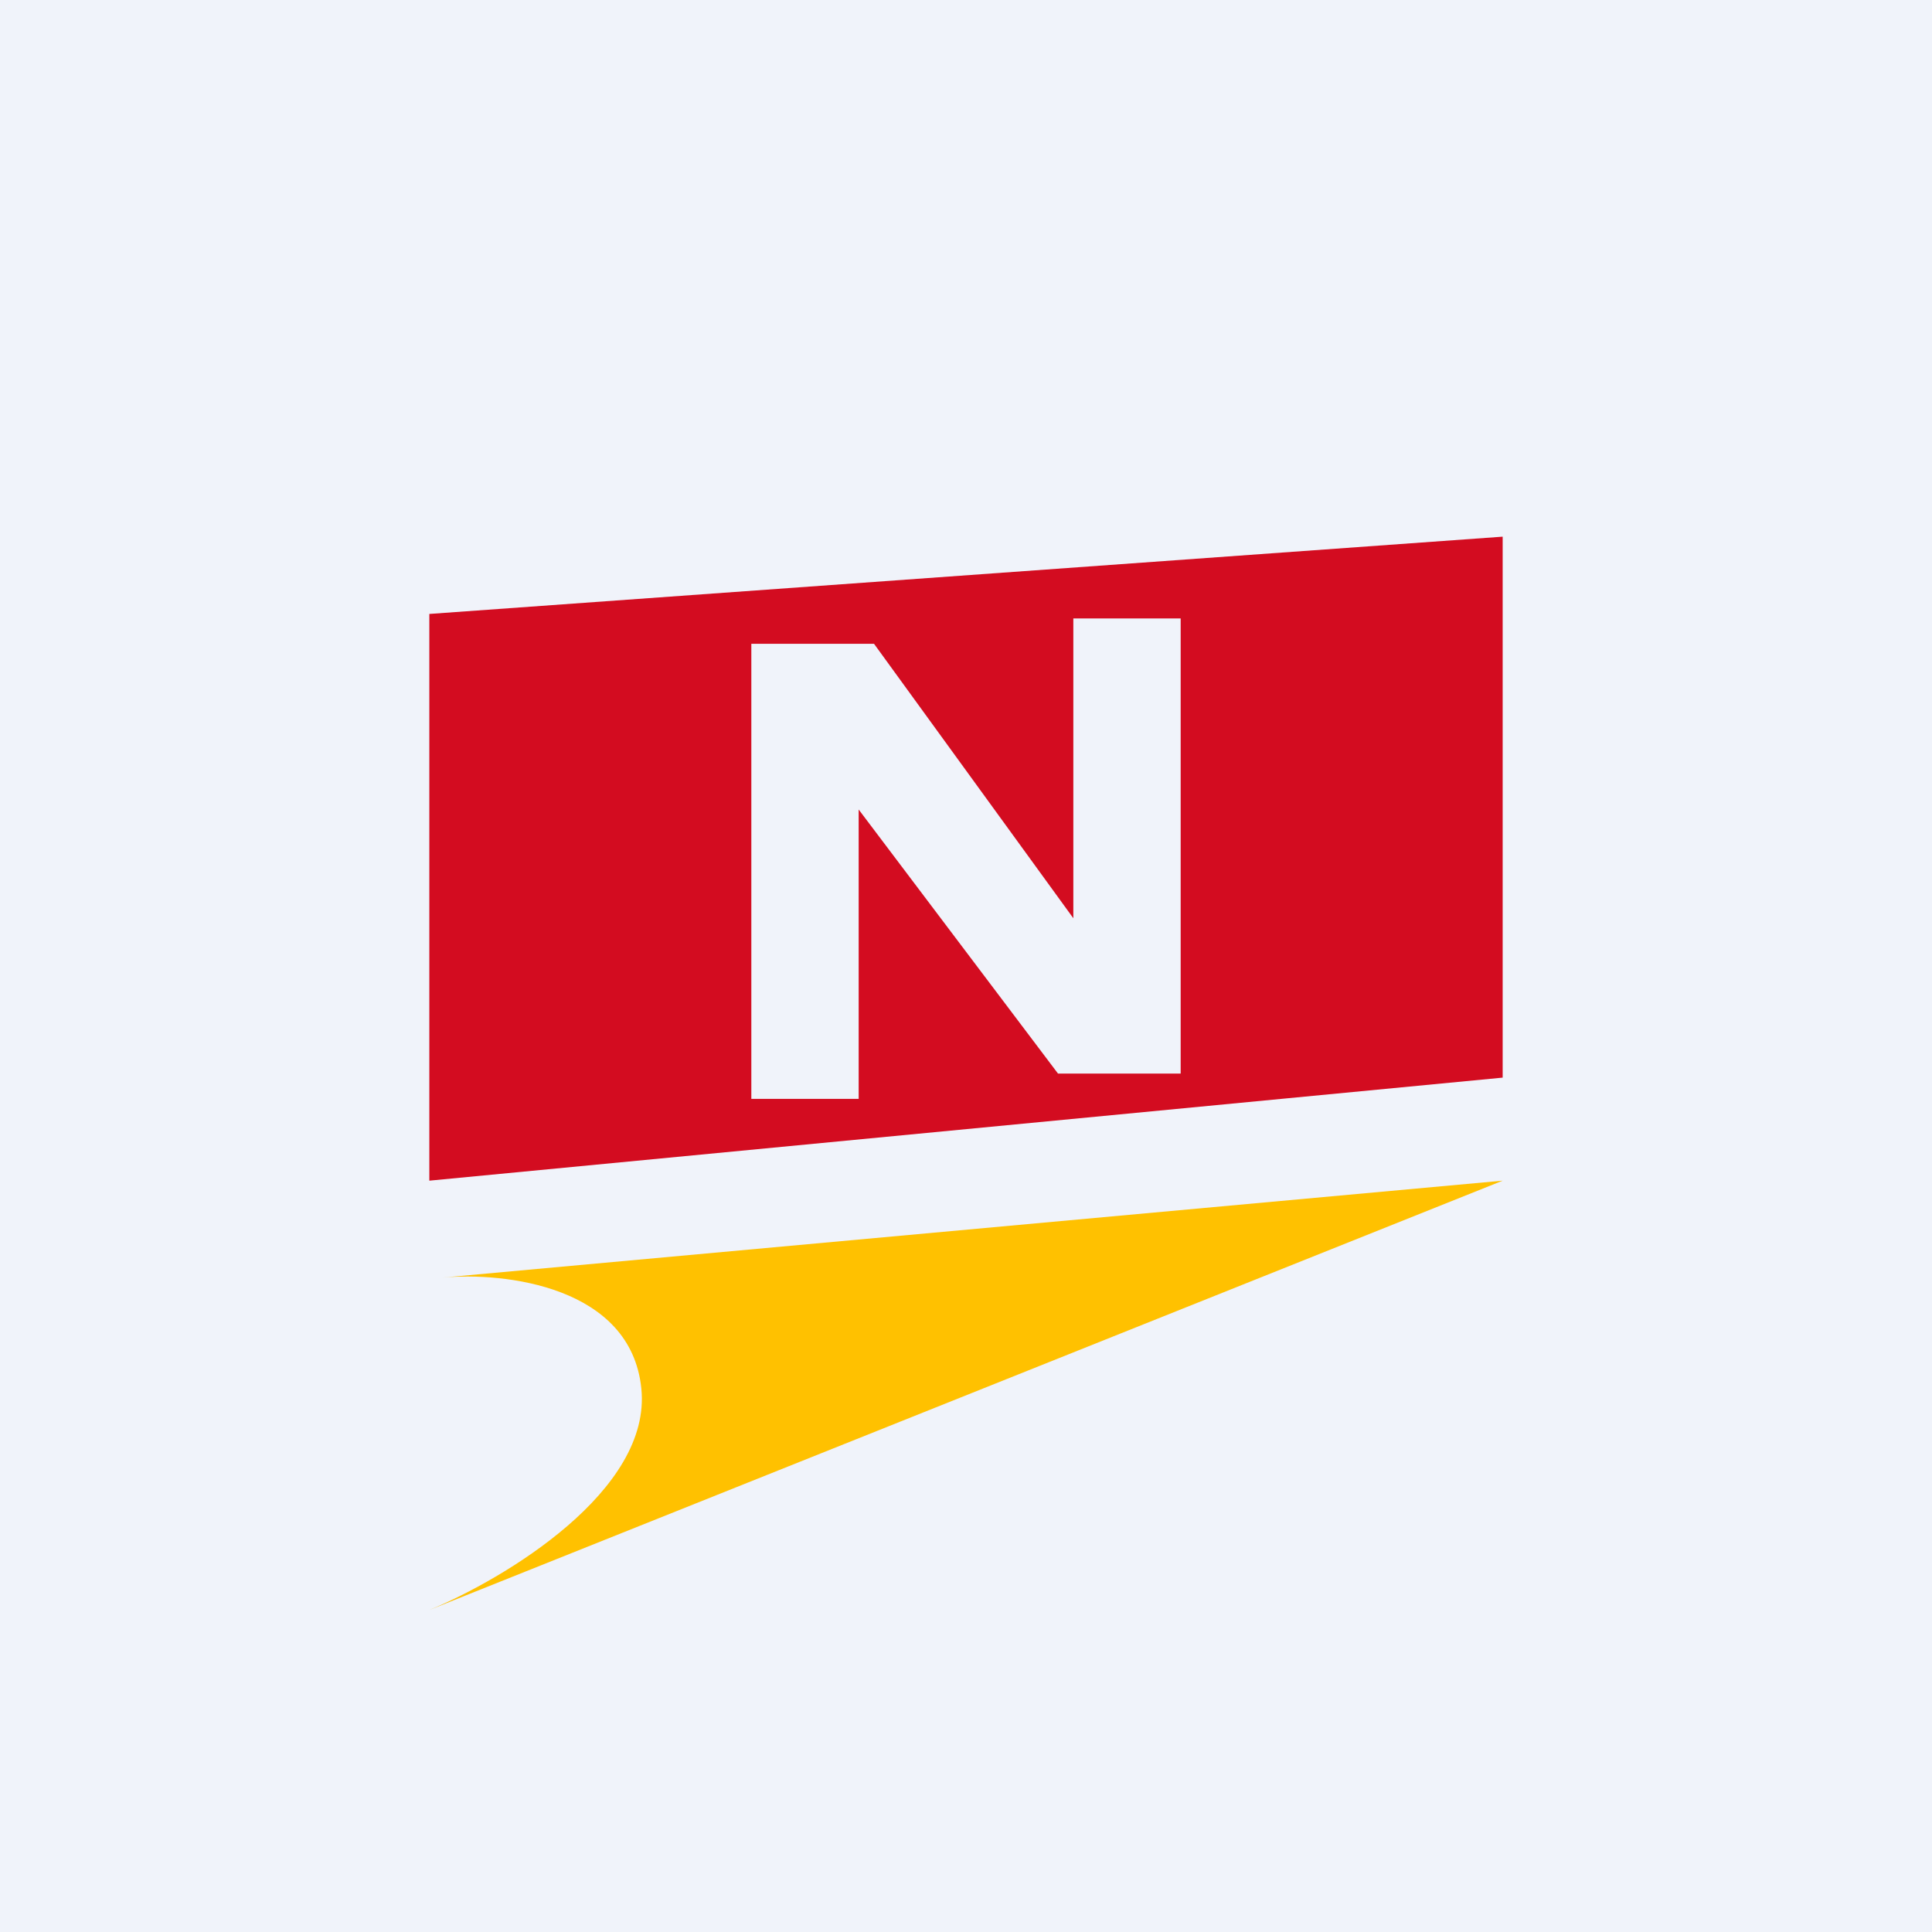
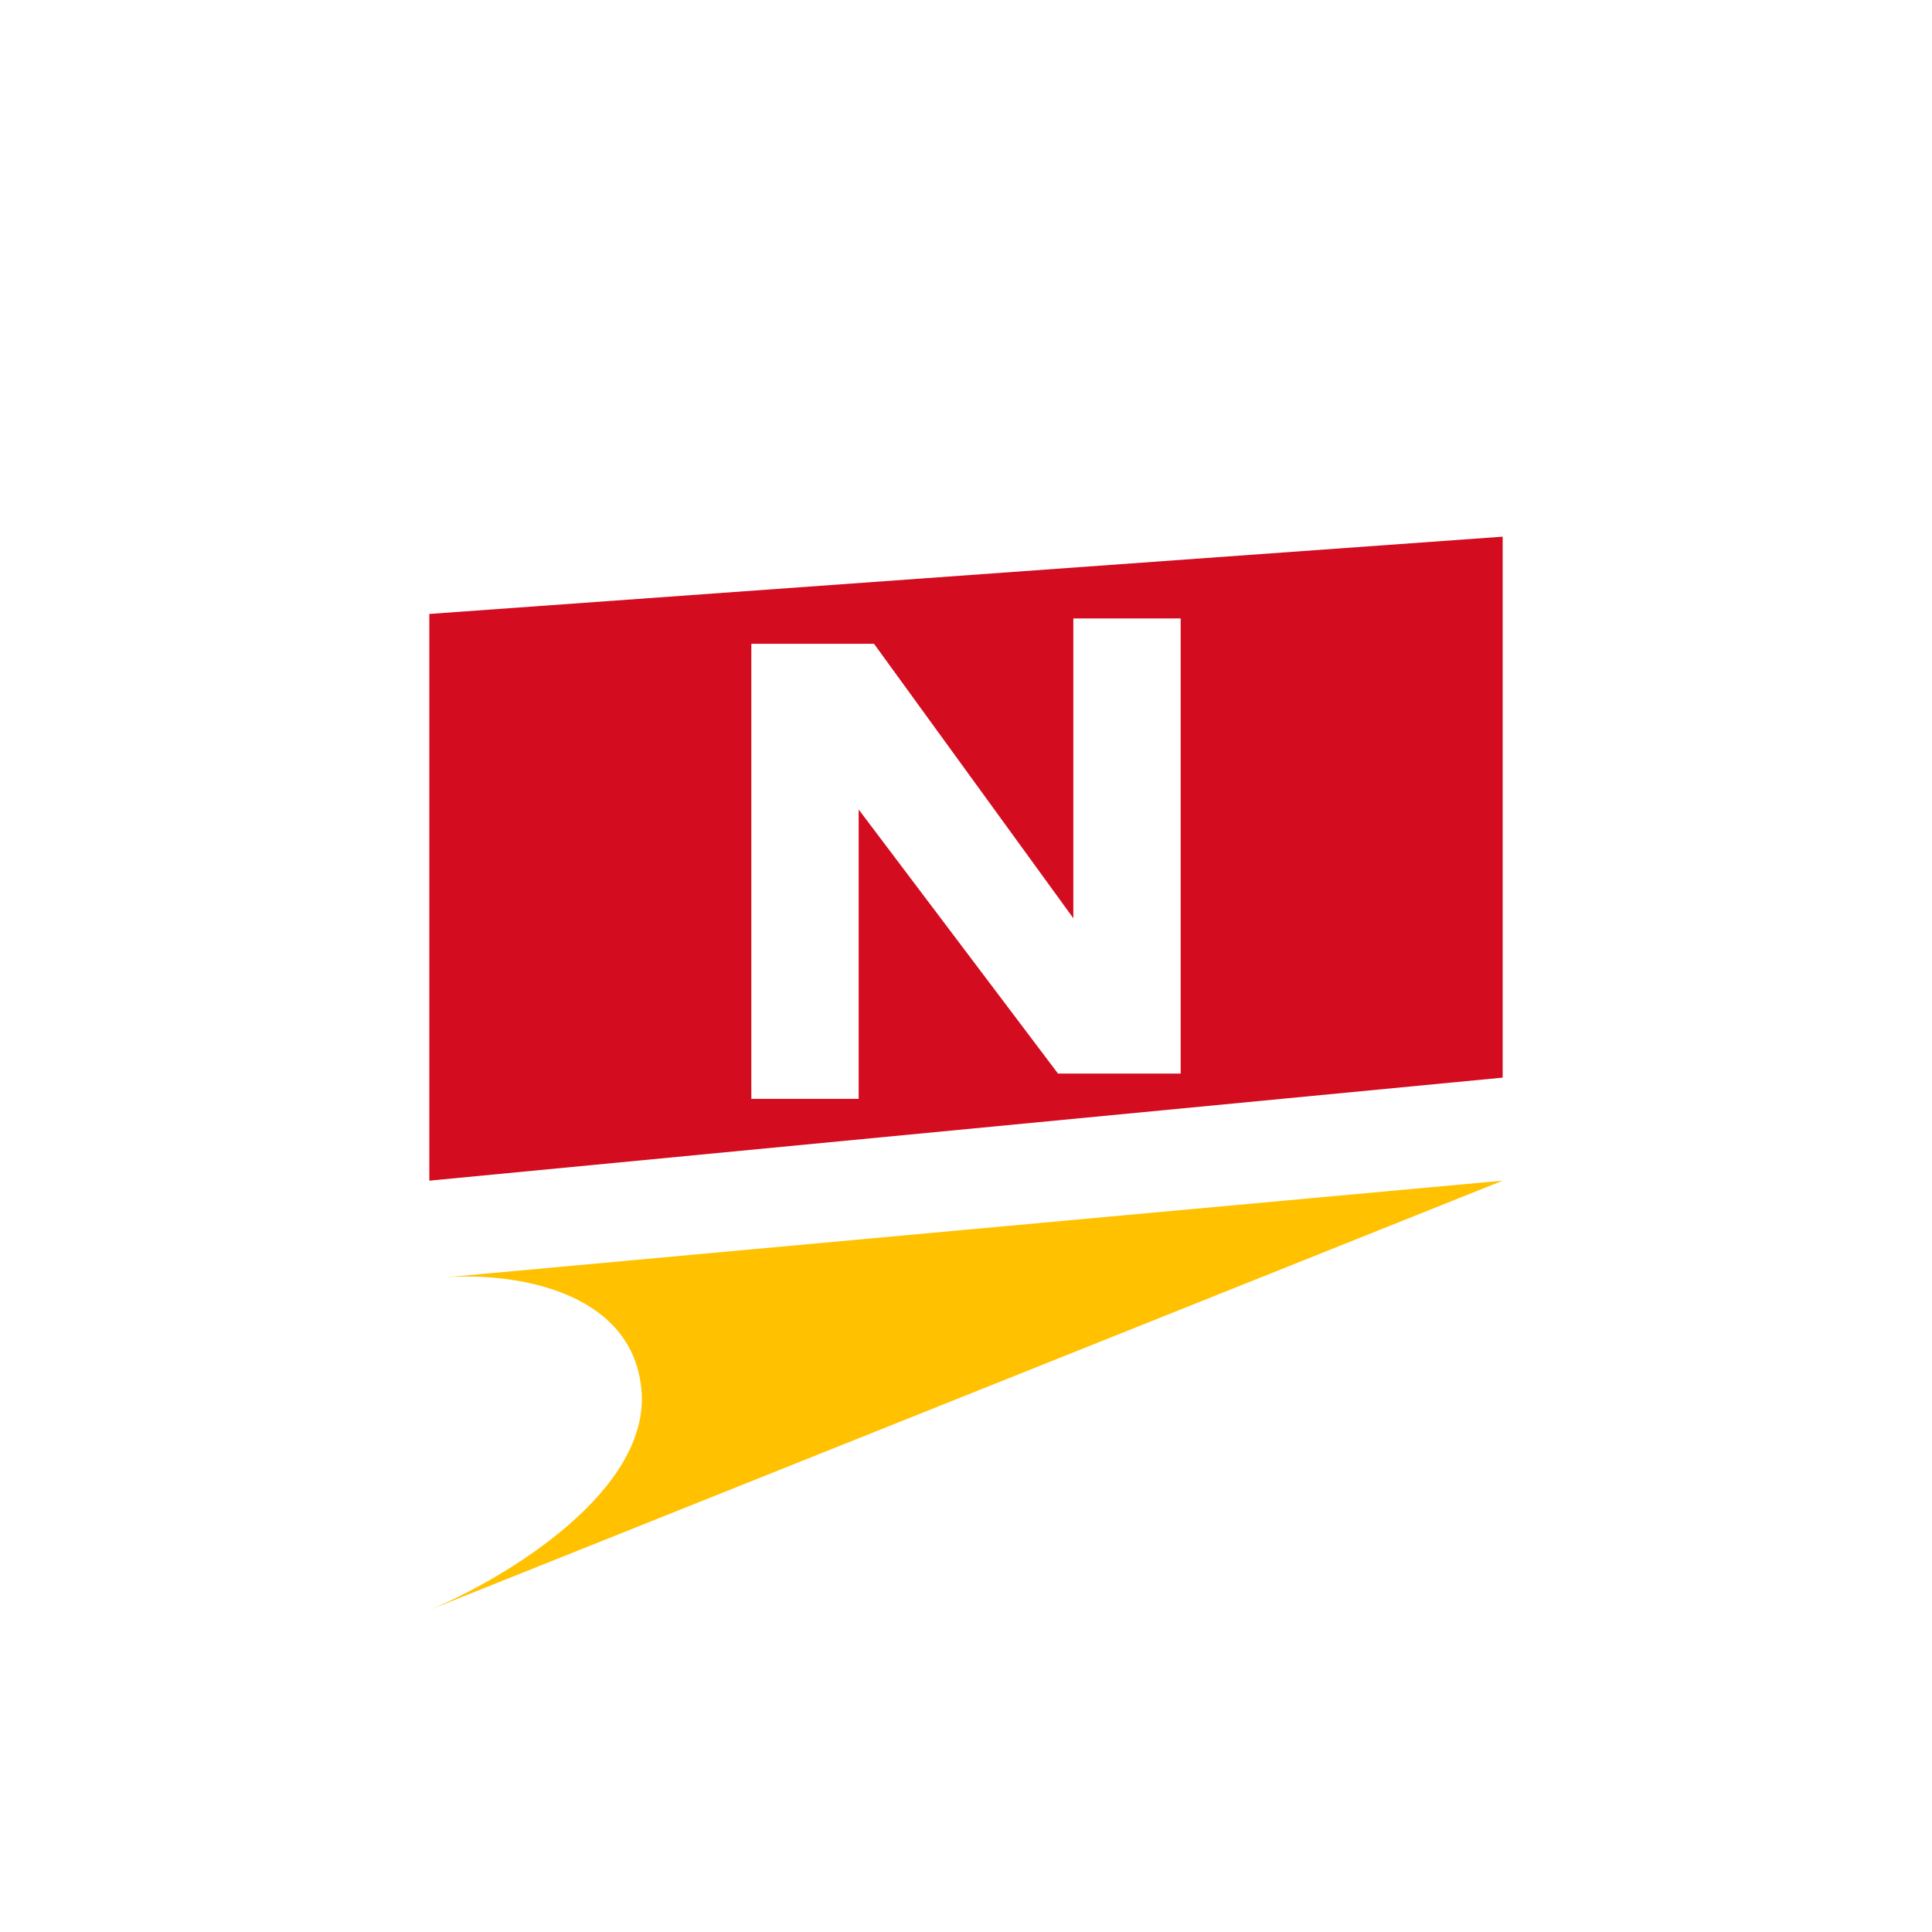
<svg xmlns="http://www.w3.org/2000/svg" width="18" height="18" fill="none">
-   <path fill="#F0F3FA" d="M0 0h18v18H0z" />
  <path d="m14 11-9.877.903c.577-.053 1.754.08 1.852 1.032C6.075 13.888 4.7 14.71 4 15l10-4Z" fill="#FFC100" />
  <path fill-rule="evenodd" clip-rule="evenodd" d="M4 5.72V11l10-.96V5L4 5.72Zm3 4.518v-4.24h1.143L10 8.555V5.762h1v4.24H9.857L8 7.542v2.696H7Z" fill="#D30C20" />
</svg>